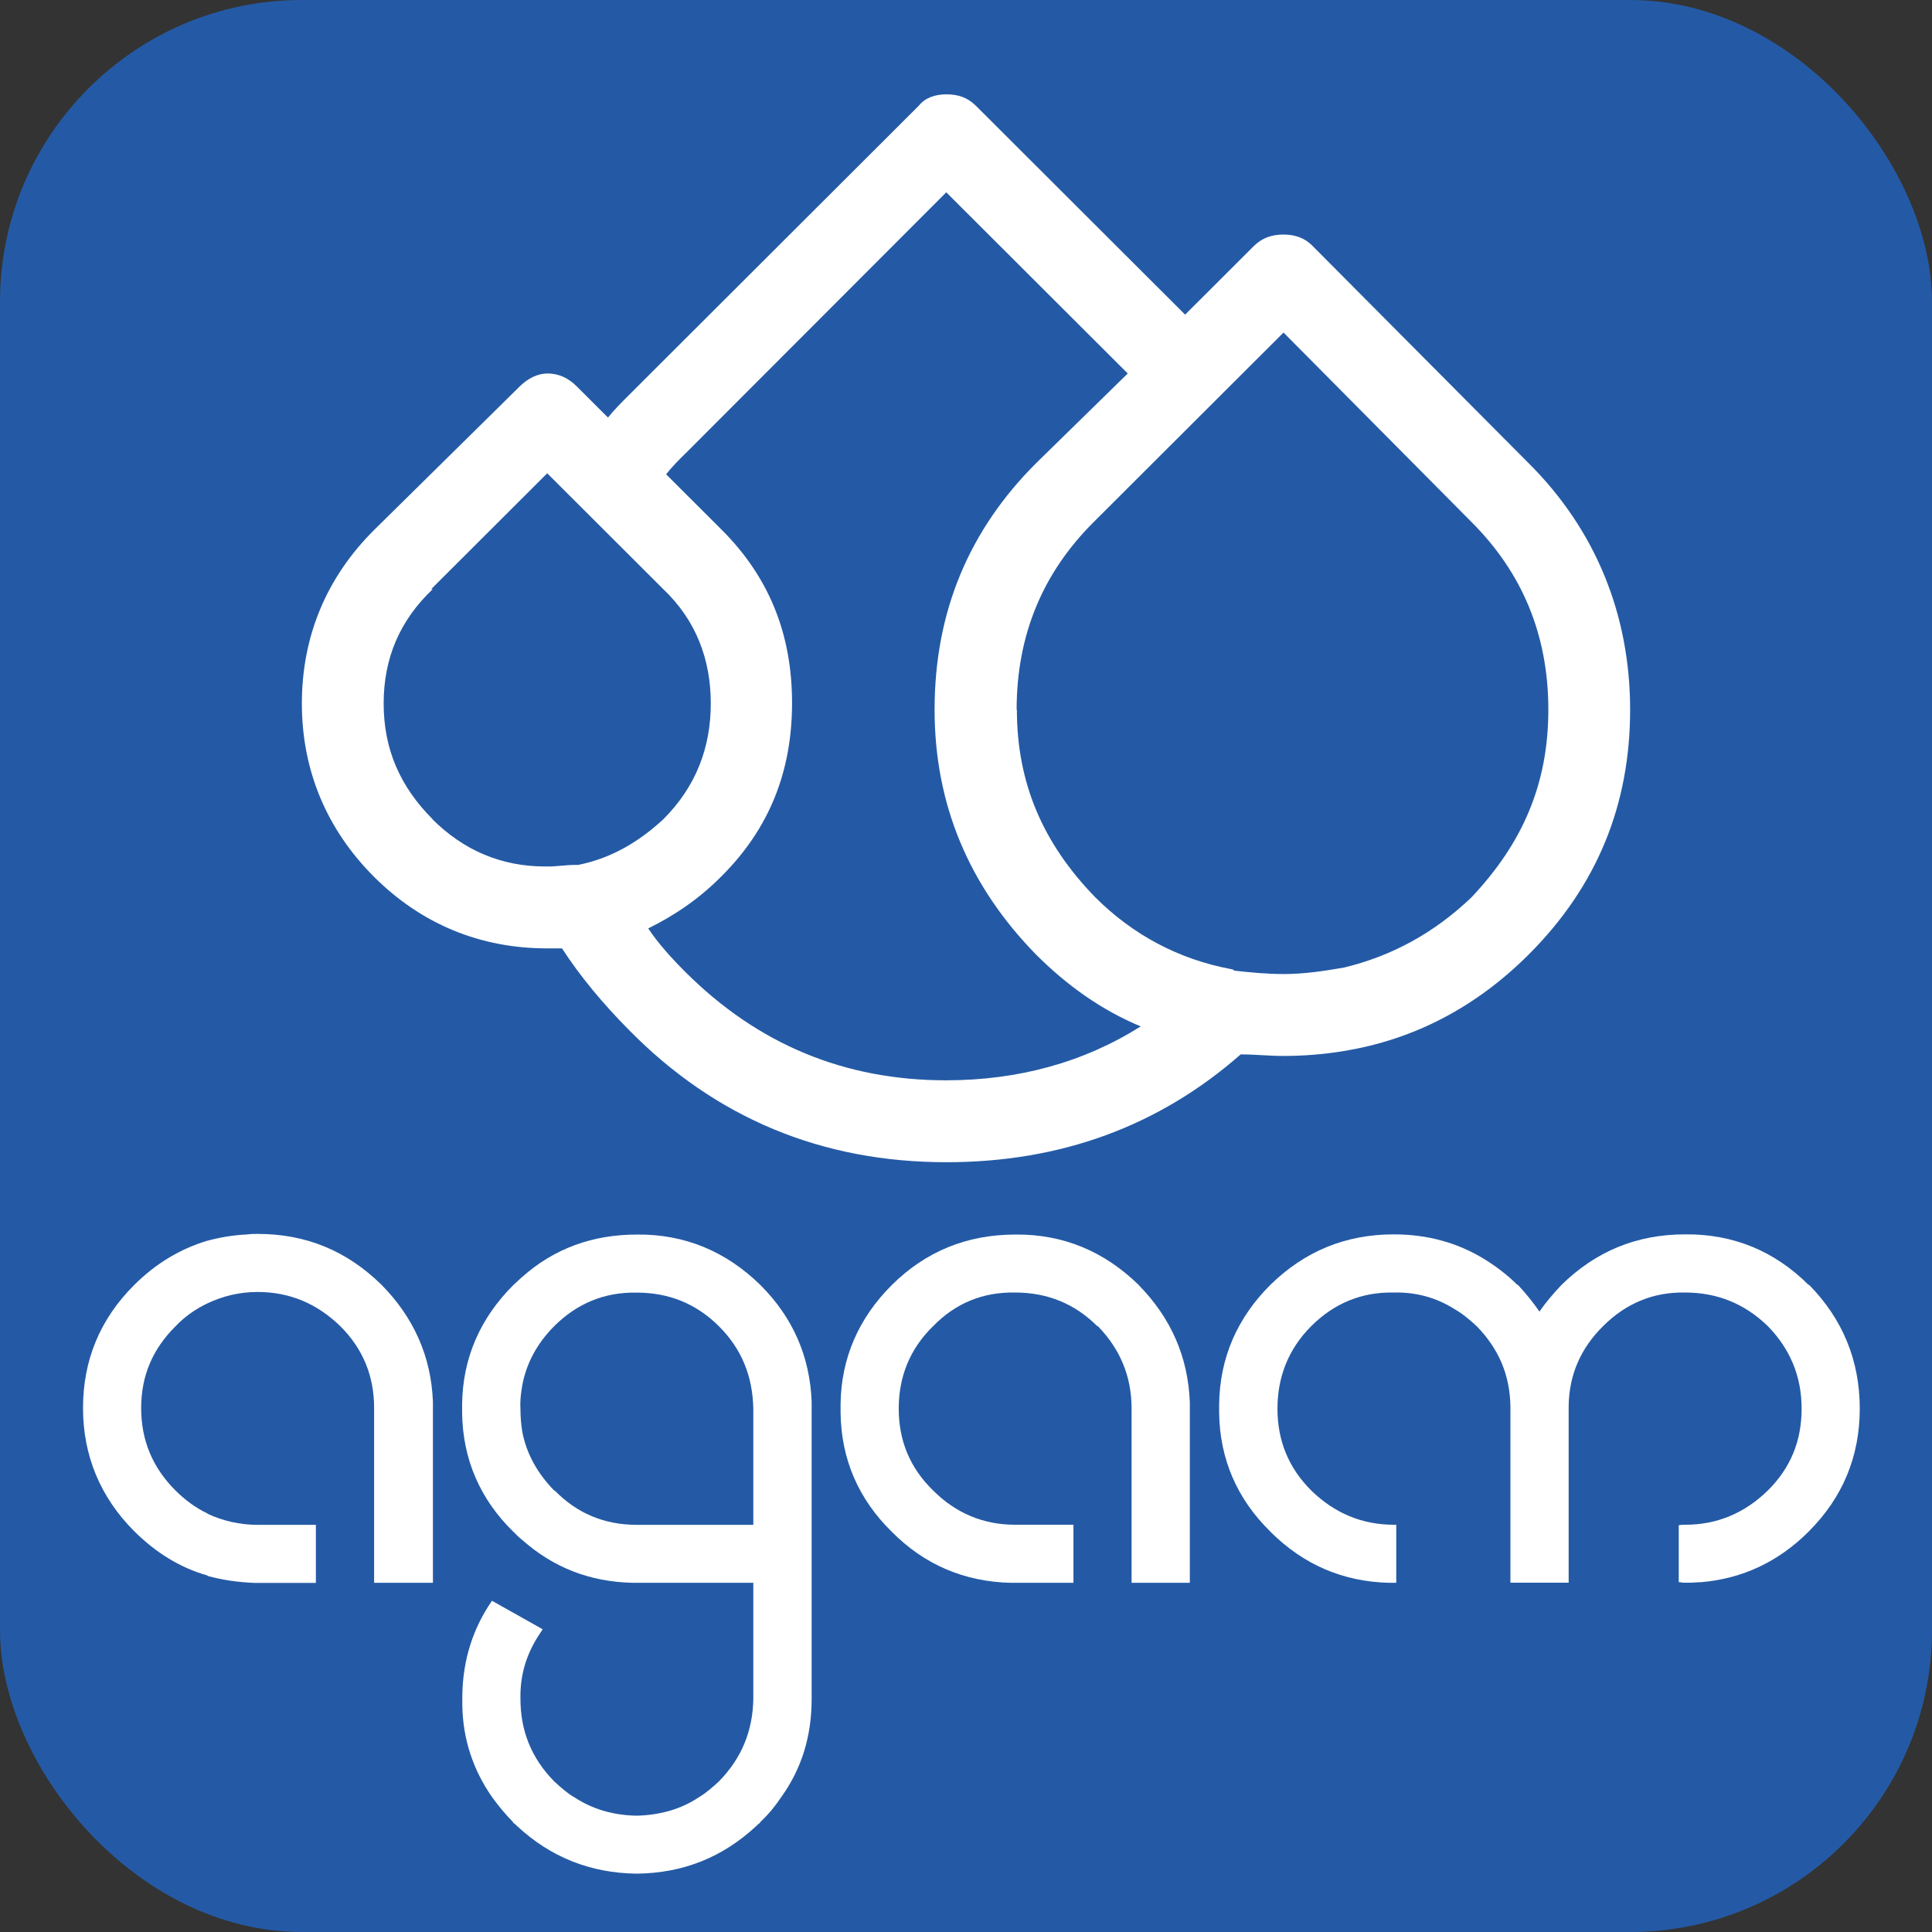
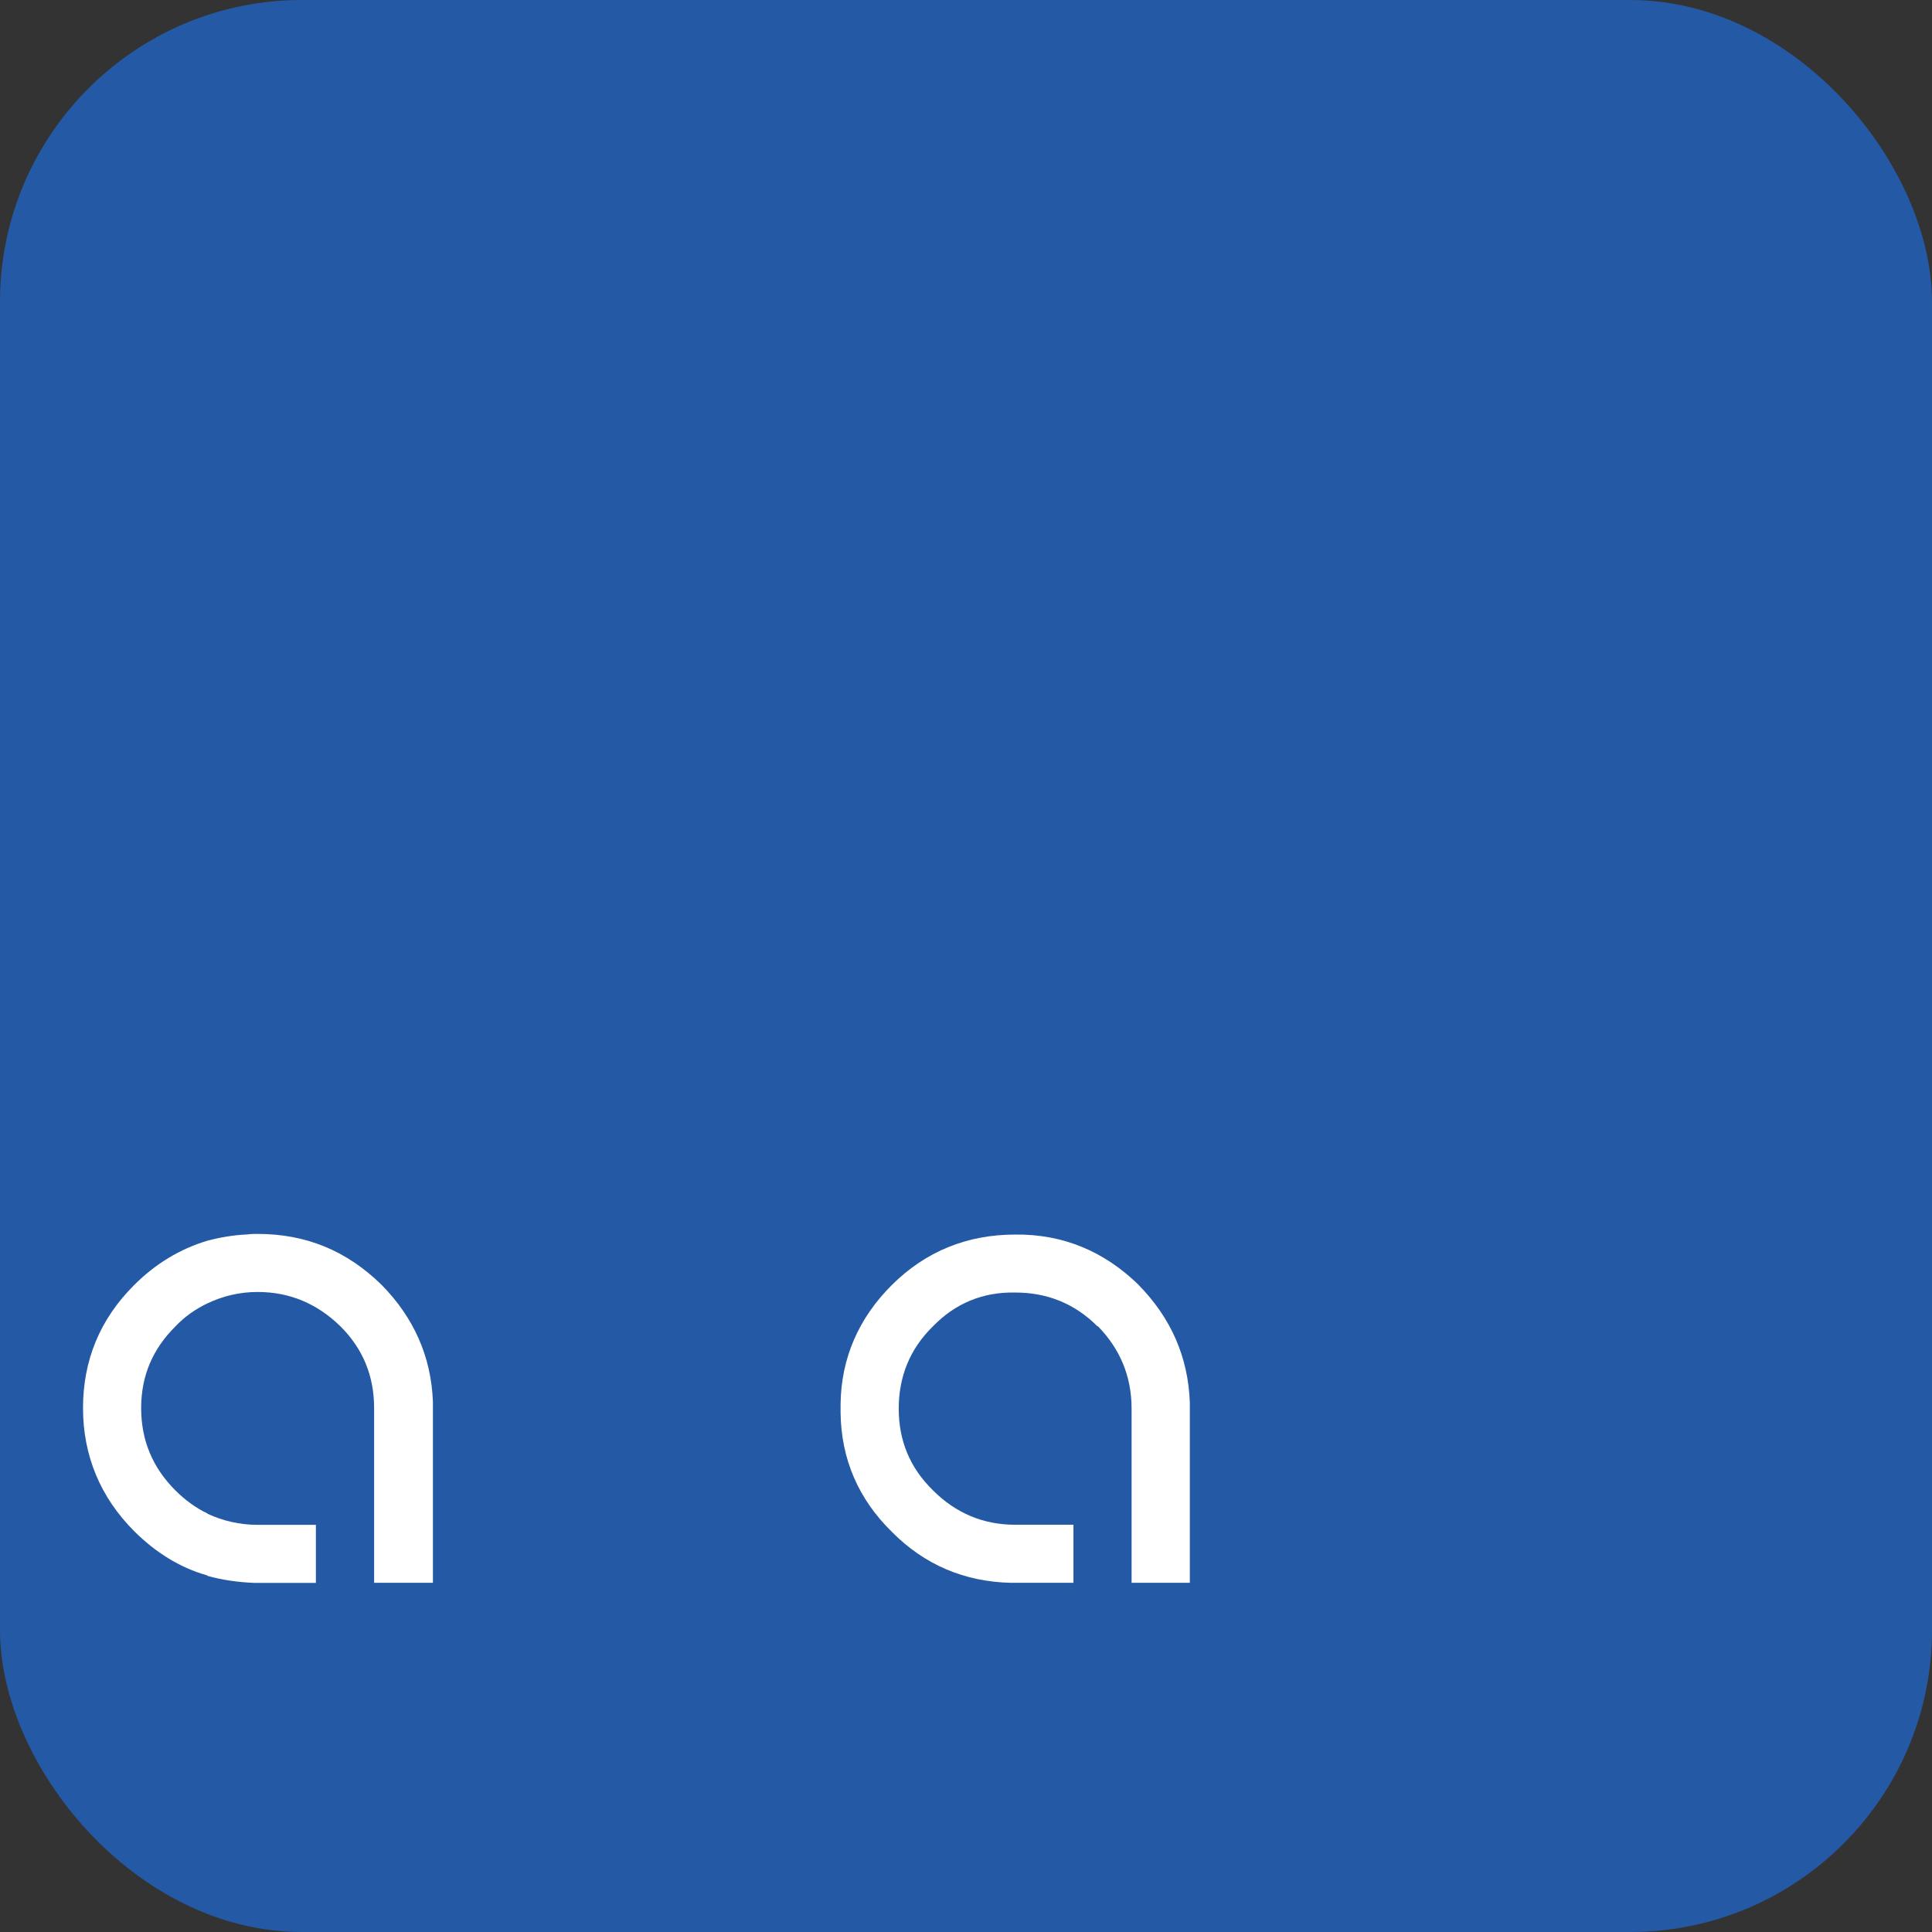
<svg xmlns="http://www.w3.org/2000/svg" width="512" height="512" viewBox="0 0 512 512" fill="none">
  <rect x="0" y="0" width="512" height="512" fill="#333333" stroke="none" />
  <rect width="512" height="512" rx="80" fill="#245AA5" />
  <path d="M301.794 340.554C292.68 331.64 281.73 327.024 269.064 327.171C256.252 327.171 245.301 331.64 236.335 340.554C227.54 349.322 222.91 359.945 222.763 372.083V374.403C222.91 386.712 227.54 397.335 236.335 405.932C244.983 414.699 255.615 419.168 267.815 419.461H284.474V404.076H269.04C260.563 404.076 253.287 400.998 247.285 394.991C241.112 388.983 238.172 381.754 238.172 373.304C238.172 364.854 241.112 357.454 247.285 351.446C253.14 345.438 260.392 342.361 269.04 342.532C277.516 342.532 284.792 345.463 290.794 351.446H290.941C296.796 357.454 299.883 364.683 299.883 373.304V419.461H315.317V371.619C314.851 359.628 310.368 349.322 301.745 340.53L301.794 340.554Z" fill="white" />
-   <path d="M336.679 405.932C345.474 414.699 355.959 419.168 368.159 419.461H370.021V404.076H369.409C360.932 404.076 353.656 400.998 347.483 394.991C341.456 388.983 338.541 381.754 338.541 373.304C338.541 364.854 341.481 357.454 347.483 351.446C353.509 345.438 360.761 342.361 369.409 342.532C375.264 342.386 380.678 343.924 385.308 346.831C387.464 348.052 389.326 349.59 391.334 351.446C397.189 357.454 400.129 364.366 400.276 372.669V419.437H415.71V372.522C415.857 364.219 418.944 357.283 424.823 351.446C430.85 345.438 438.101 342.361 446.578 342.532C455.054 342.532 462.33 345.463 468.504 351.446C474.359 357.454 477.446 364.683 477.446 373.304C477.446 381.925 474.506 389.007 468.504 394.991C462.33 400.998 455.079 404.076 446.578 404.076C445.965 404.076 445.353 404.076 444.887 404.222V419.29C445.353 419.29 445.818 419.437 446.431 419.437H447.656C448.734 419.437 449.812 419.29 450.89 419.29C461.693 418.362 471.272 413.918 479.283 405.907C488.396 396.822 492.855 385.906 492.855 373.28C492.855 360.653 488.372 349.59 479.43 340.505H479.283C470.341 331.591 459.366 326.976 446.553 327.122C433.741 327.122 422.937 331.591 413.824 340.505C411.668 342.801 409.659 345.121 407.969 347.588C406.278 345.121 404.416 342.825 402.261 340.505H402.114C399.345 337.746 396.406 335.572 393.466 333.74C386.214 329.271 378.179 327.122 369.384 327.122C356.572 327.122 345.768 331.591 336.655 340.505C327.86 349.273 323.23 359.896 323.083 372.205V374.354C323.23 386.663 327.86 397.286 336.655 405.883L336.679 405.932Z" fill="white" />
  <path d="M68.277 327C67.346 327 66.415 327 65.509 327.147C61.809 327.293 58.257 327.928 54.852 328.832C47.748 330.981 41.28 334.839 35.572 340.53C26.459 349.615 22 360.531 22 373.157C22 385.784 26.63 396.847 35.572 405.785C41.28 411.476 47.772 415.481 54.852 417.483C54.95 417.483 54.999 417.532 54.999 417.63C58.87 418.704 63.034 419.315 67.493 419.486H83.711V404.1H68.277C63.5 404.1 59.017 403.026 54.999 401.169C54.999 401.072 54.95 401.023 54.852 401.023C51.912 399.631 48.997 397.482 46.523 395.015C40.496 389.007 37.409 381.778 37.409 373.157C37.409 364.537 40.496 357.454 46.523 351.471C48.997 348.858 51.937 346.855 54.852 345.463C59.017 343.46 63.5 342.386 68.277 342.386C76.753 342.386 84.029 345.463 90.203 351.471C96.23 357.479 99.145 364.707 99.145 373.157V419.462H114.726V371.448C114.26 359.457 109.63 349.151 101.154 340.53C91.893 331.445 81.09 327 68.277 327Z" fill="white" />
-   <path d="M138.367 338.405C137.583 339.186 136.823 339.797 136.039 340.554C127.244 349.322 122.614 359.945 122.467 372.083V374.403C122.614 386.712 127.244 397.335 136.039 405.932C136.823 406.713 137.583 407.47 138.367 408.081C146.696 415.456 156.275 419.168 167.544 419.461H199.637V450.233C199.49 458.707 196.55 465.936 190.523 472.091C188.833 473.629 187.118 475.168 185.281 476.242C180.503 479.466 174.942 481.005 168.769 481.176H168.622C162.448 481.029 157.059 479.491 152.11 476.242C150.248 475.168 148.558 473.629 146.867 472.091C140.841 465.936 137.926 458.707 137.926 450.233C137.779 443.761 139.616 438.071 143.021 432.991C143.34 432.527 143.634 432.063 143.805 431.77L130.38 424.224C125.285 431.599 122.663 439.927 122.516 449.305V451.918C122.663 461.003 125.456 469.16 130.38 476.218C132.071 478.538 133.932 480.834 135.941 482.836V482.983C136.407 483.3 136.725 483.593 137.019 483.911C145.961 492.214 156.471 496.366 168.646 496.537H168.793C180.993 496.391 191.479 492.239 200.42 483.911C200.739 483.593 201.033 483.3 201.498 482.983V482.836C203.654 480.834 205.516 478.538 207.059 476.218C212.474 468.672 215.095 460.075 215.095 450.209V371.472C214.629 359.481 210.146 349.175 201.523 340.554C192.41 331.64 181.459 327.024 168.793 327.171C157.059 327.171 146.867 330.859 138.391 338.405H138.367ZM138.367 367.321C139.445 361.313 142.384 355.94 146.843 351.471C152.87 345.463 160.121 342.386 168.769 342.557C177.245 342.557 184.521 345.487 190.523 351.471C196.55 357.479 199.465 364.707 199.637 373.328V404.1H168.769C160.121 404.1 152.87 401.023 147.014 395.015H146.867C142.384 390.399 139.469 385.173 138.391 379.312C138.073 377.309 137.926 375.307 137.926 373.304C137.779 371.155 138.073 369.152 138.391 367.296L138.367 367.321Z" fill="white" />
-   <path d="M99.059 140.535C86.468 153.106 80 168.698 80 186.42C80 204.142 86.536 219.734 99.059 232.304C111.65 244.875 127.199 251.331 145.02 251.331H148.941C153.689 258.681 159.812 266.031 166.693 272.968C189.673 296.323 217.814 308 250.771 308C281.113 308 307.121 298.452 328.794 279.425C332.716 279.425 336.156 279.837 340.078 279.837C345.307 279.837 350.88 279.425 356.109 278.532C374.755 275.51 391.199 266.855 405.098 252.98C423.331 234.777 432 213.14 432 188.068C432 162.997 422.918 140.467 405.098 122.745L347.853 65.183C345.72 62.985 343.106 62.161 340.078 62.161C337.051 62.161 334.436 63.054 332.303 65.183L314.07 83.386L258.615 28.022C256.413 25.824 253.867 25 250.84 25C247.812 25 245.198 25.893 243.478 28.022L166.762 104.611C164.56 106.809 162.84 108.526 161.12 110.656L152.863 102.413C150.661 100.215 148.116 98.978 145.088 98.978C142.474 98.978 139.859 100.283 137.726 102.413L99.127 140.467L99.059 140.535ZM114.677 217.124C106.008 208.469 101.673 198.509 101.673 186.42C101.673 174.331 106.008 164.371 114.677 156.128H114.264L145.02 125.424L175.775 156.128C184.444 164.371 188.366 174.743 188.366 186.42C188.366 198.097 184.444 208.469 175.775 217.124C169.238 223.169 161.876 227.496 153.207 229.213H152.313C150.111 229.213 147.565 229.625 145.364 229.625H144.469C132.772 229.625 122.796 225.298 114.539 217.055L114.677 217.124ZM298.865 98.978L274.577 122.745C256.826 140.467 247.675 162.104 247.675 188.068C247.675 213.14 256.757 234.777 274.577 252.98C282.833 261.223 291.916 267.679 302.305 272.007C287.168 281.555 269.83 286.294 250.702 286.294C223.8 286.294 200.888 276.746 181.761 257.719C177.839 253.804 174.399 249.958 171.784 246.042C178.733 242.608 185.201 238.28 191.256 232.167C203.847 219.597 209.901 204.485 209.901 186.283C209.901 168.08 203.847 152.968 191.256 140.398L176.532 125.699C177.839 123.981 179.972 121.783 181.761 120.066L250.771 50.965L298.865 98.978ZM269.417 188.137C269.417 168.217 276.366 151.8 289.783 138.406L321.02 107.221C321.02 107.221 321.432 106.809 321.914 106.328C322.327 105.916 322.808 105.435 322.808 105.435L340.147 88.126L389.961 138.337C403.378 151.732 410.327 168.217 410.327 188.068C410.327 207.92 403.378 223.581 389.961 237.8C379.984 247.347 368.701 253.392 356.178 256.414C350.949 257.307 345.789 258.132 340.147 258.132C335.812 258.132 331.478 257.719 327.143 257.239C326.73 256.826 326.249 256.826 326.249 256.826C312.35 254.216 300.241 247.759 290.264 237.8C276.366 223.512 269.486 207.508 269.486 188.068L269.417 188.137Z" fill="white" />
</svg>